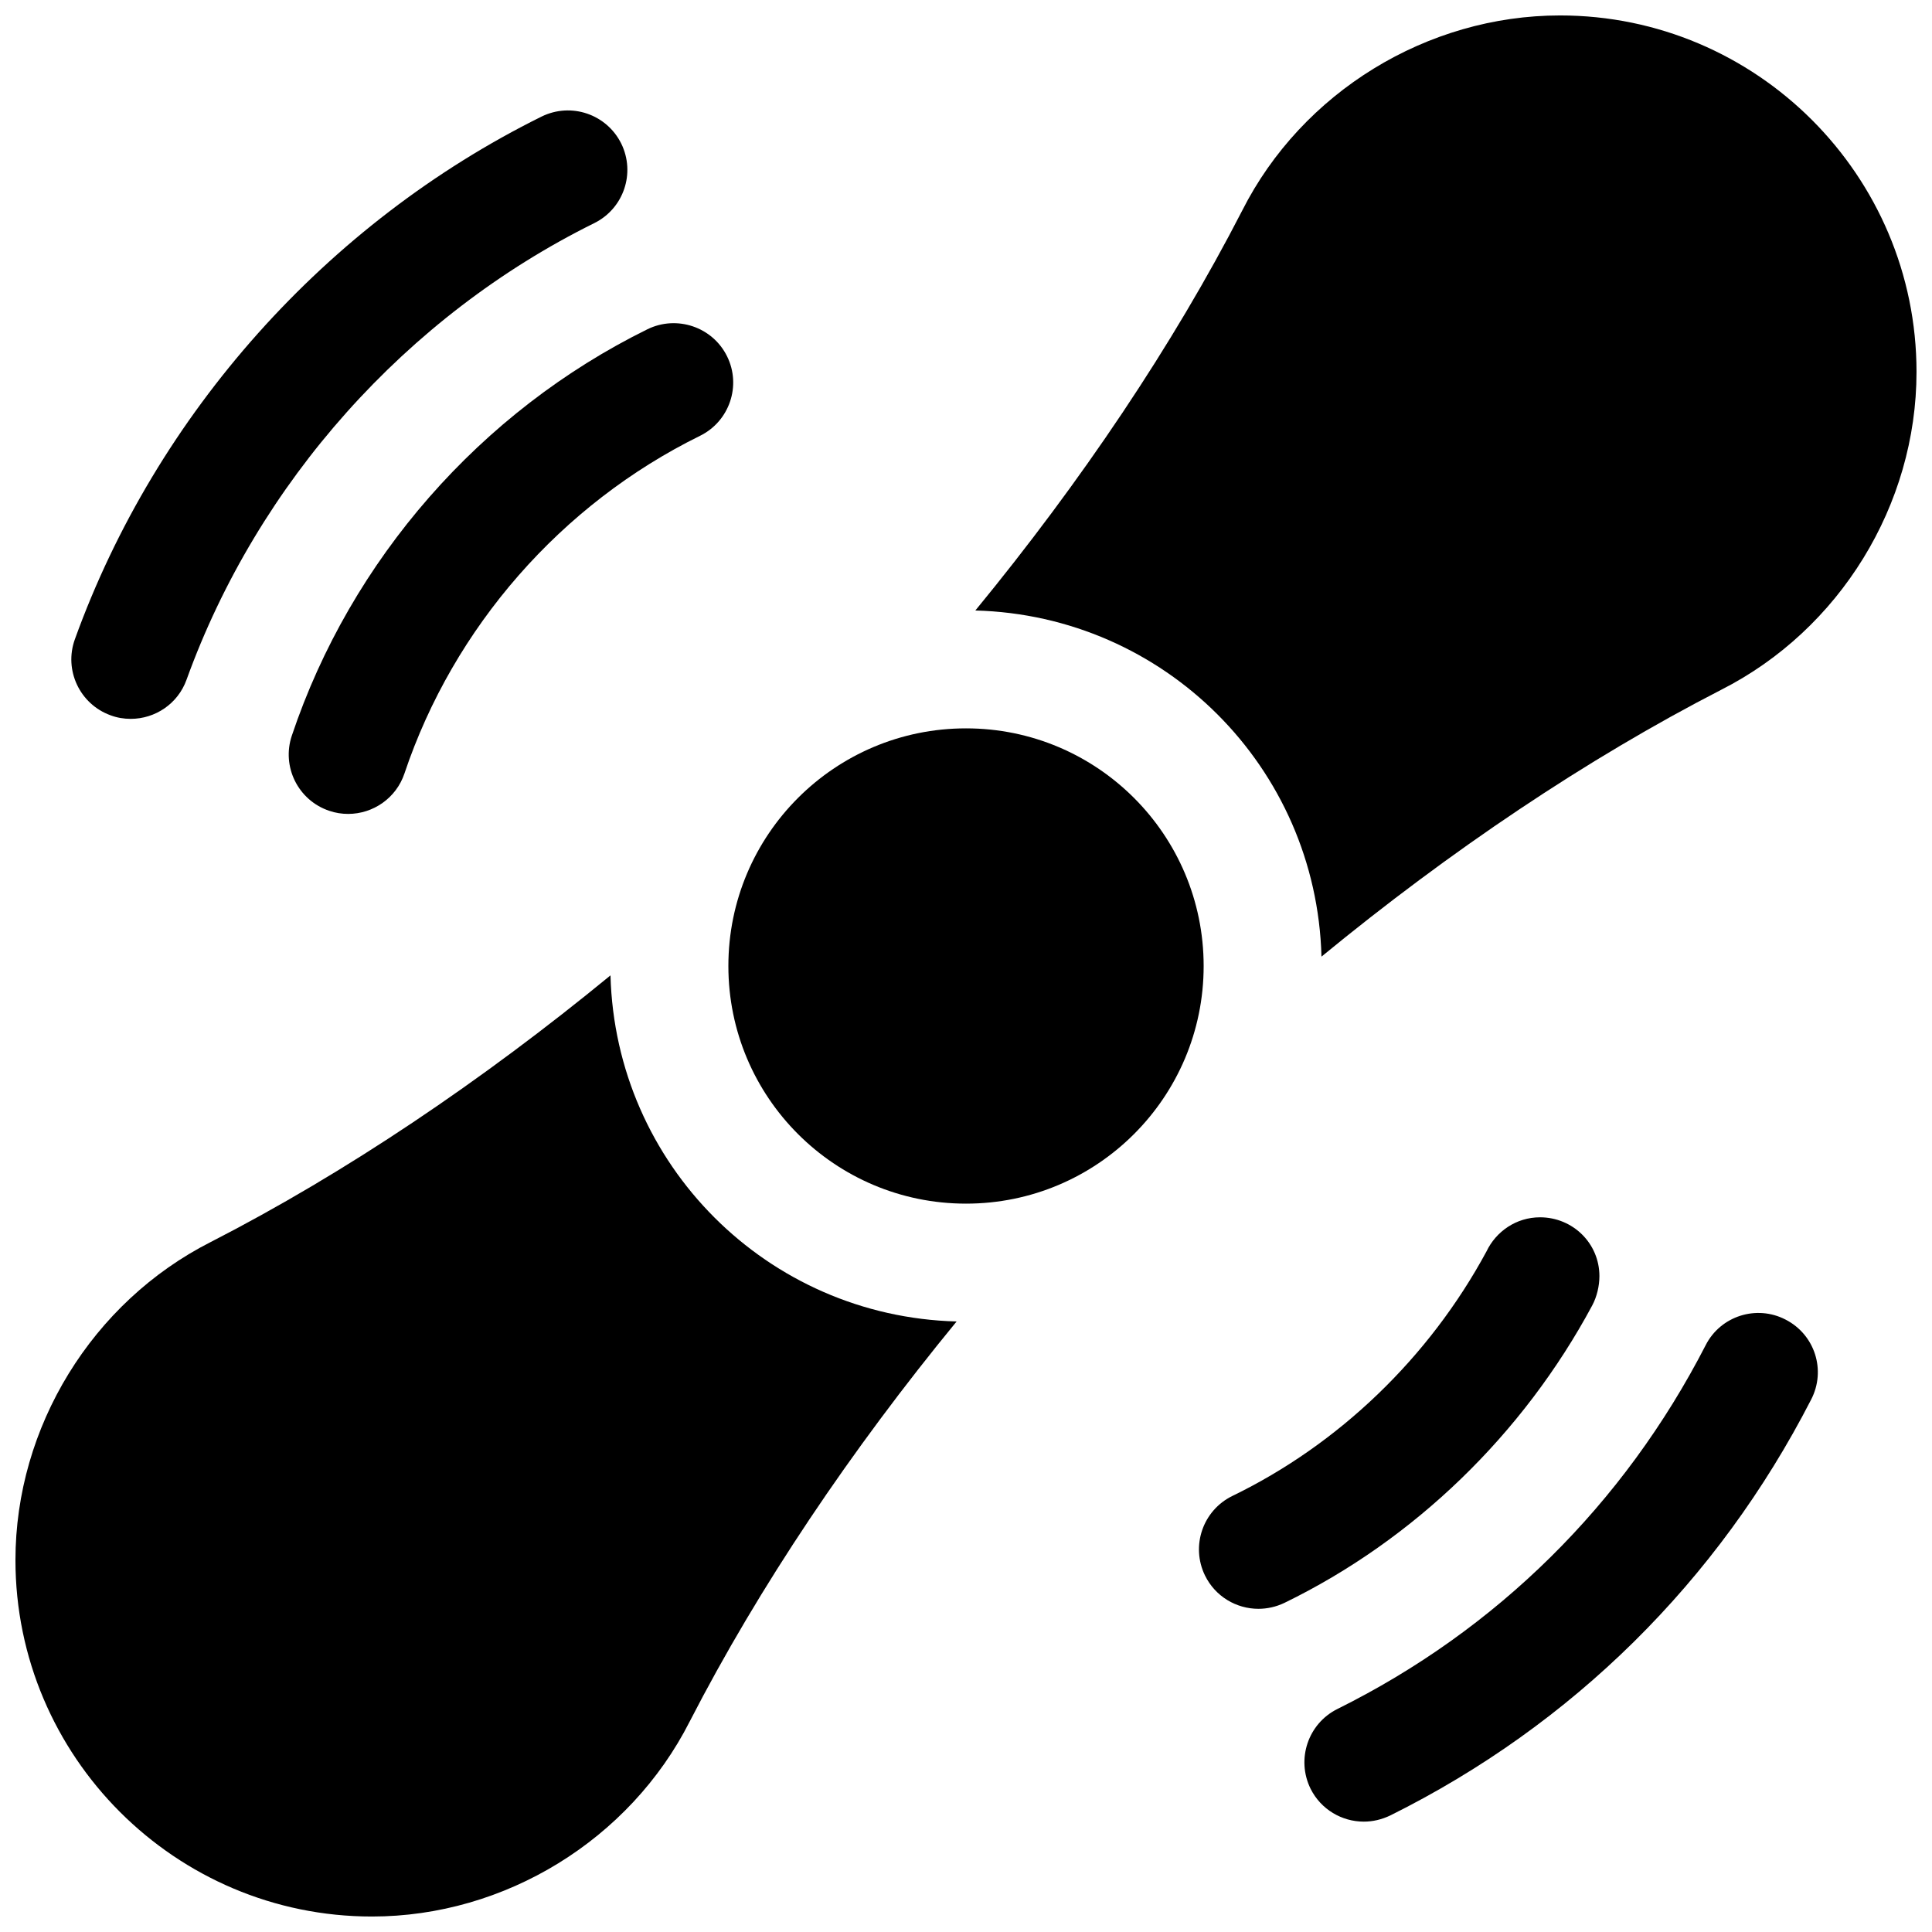
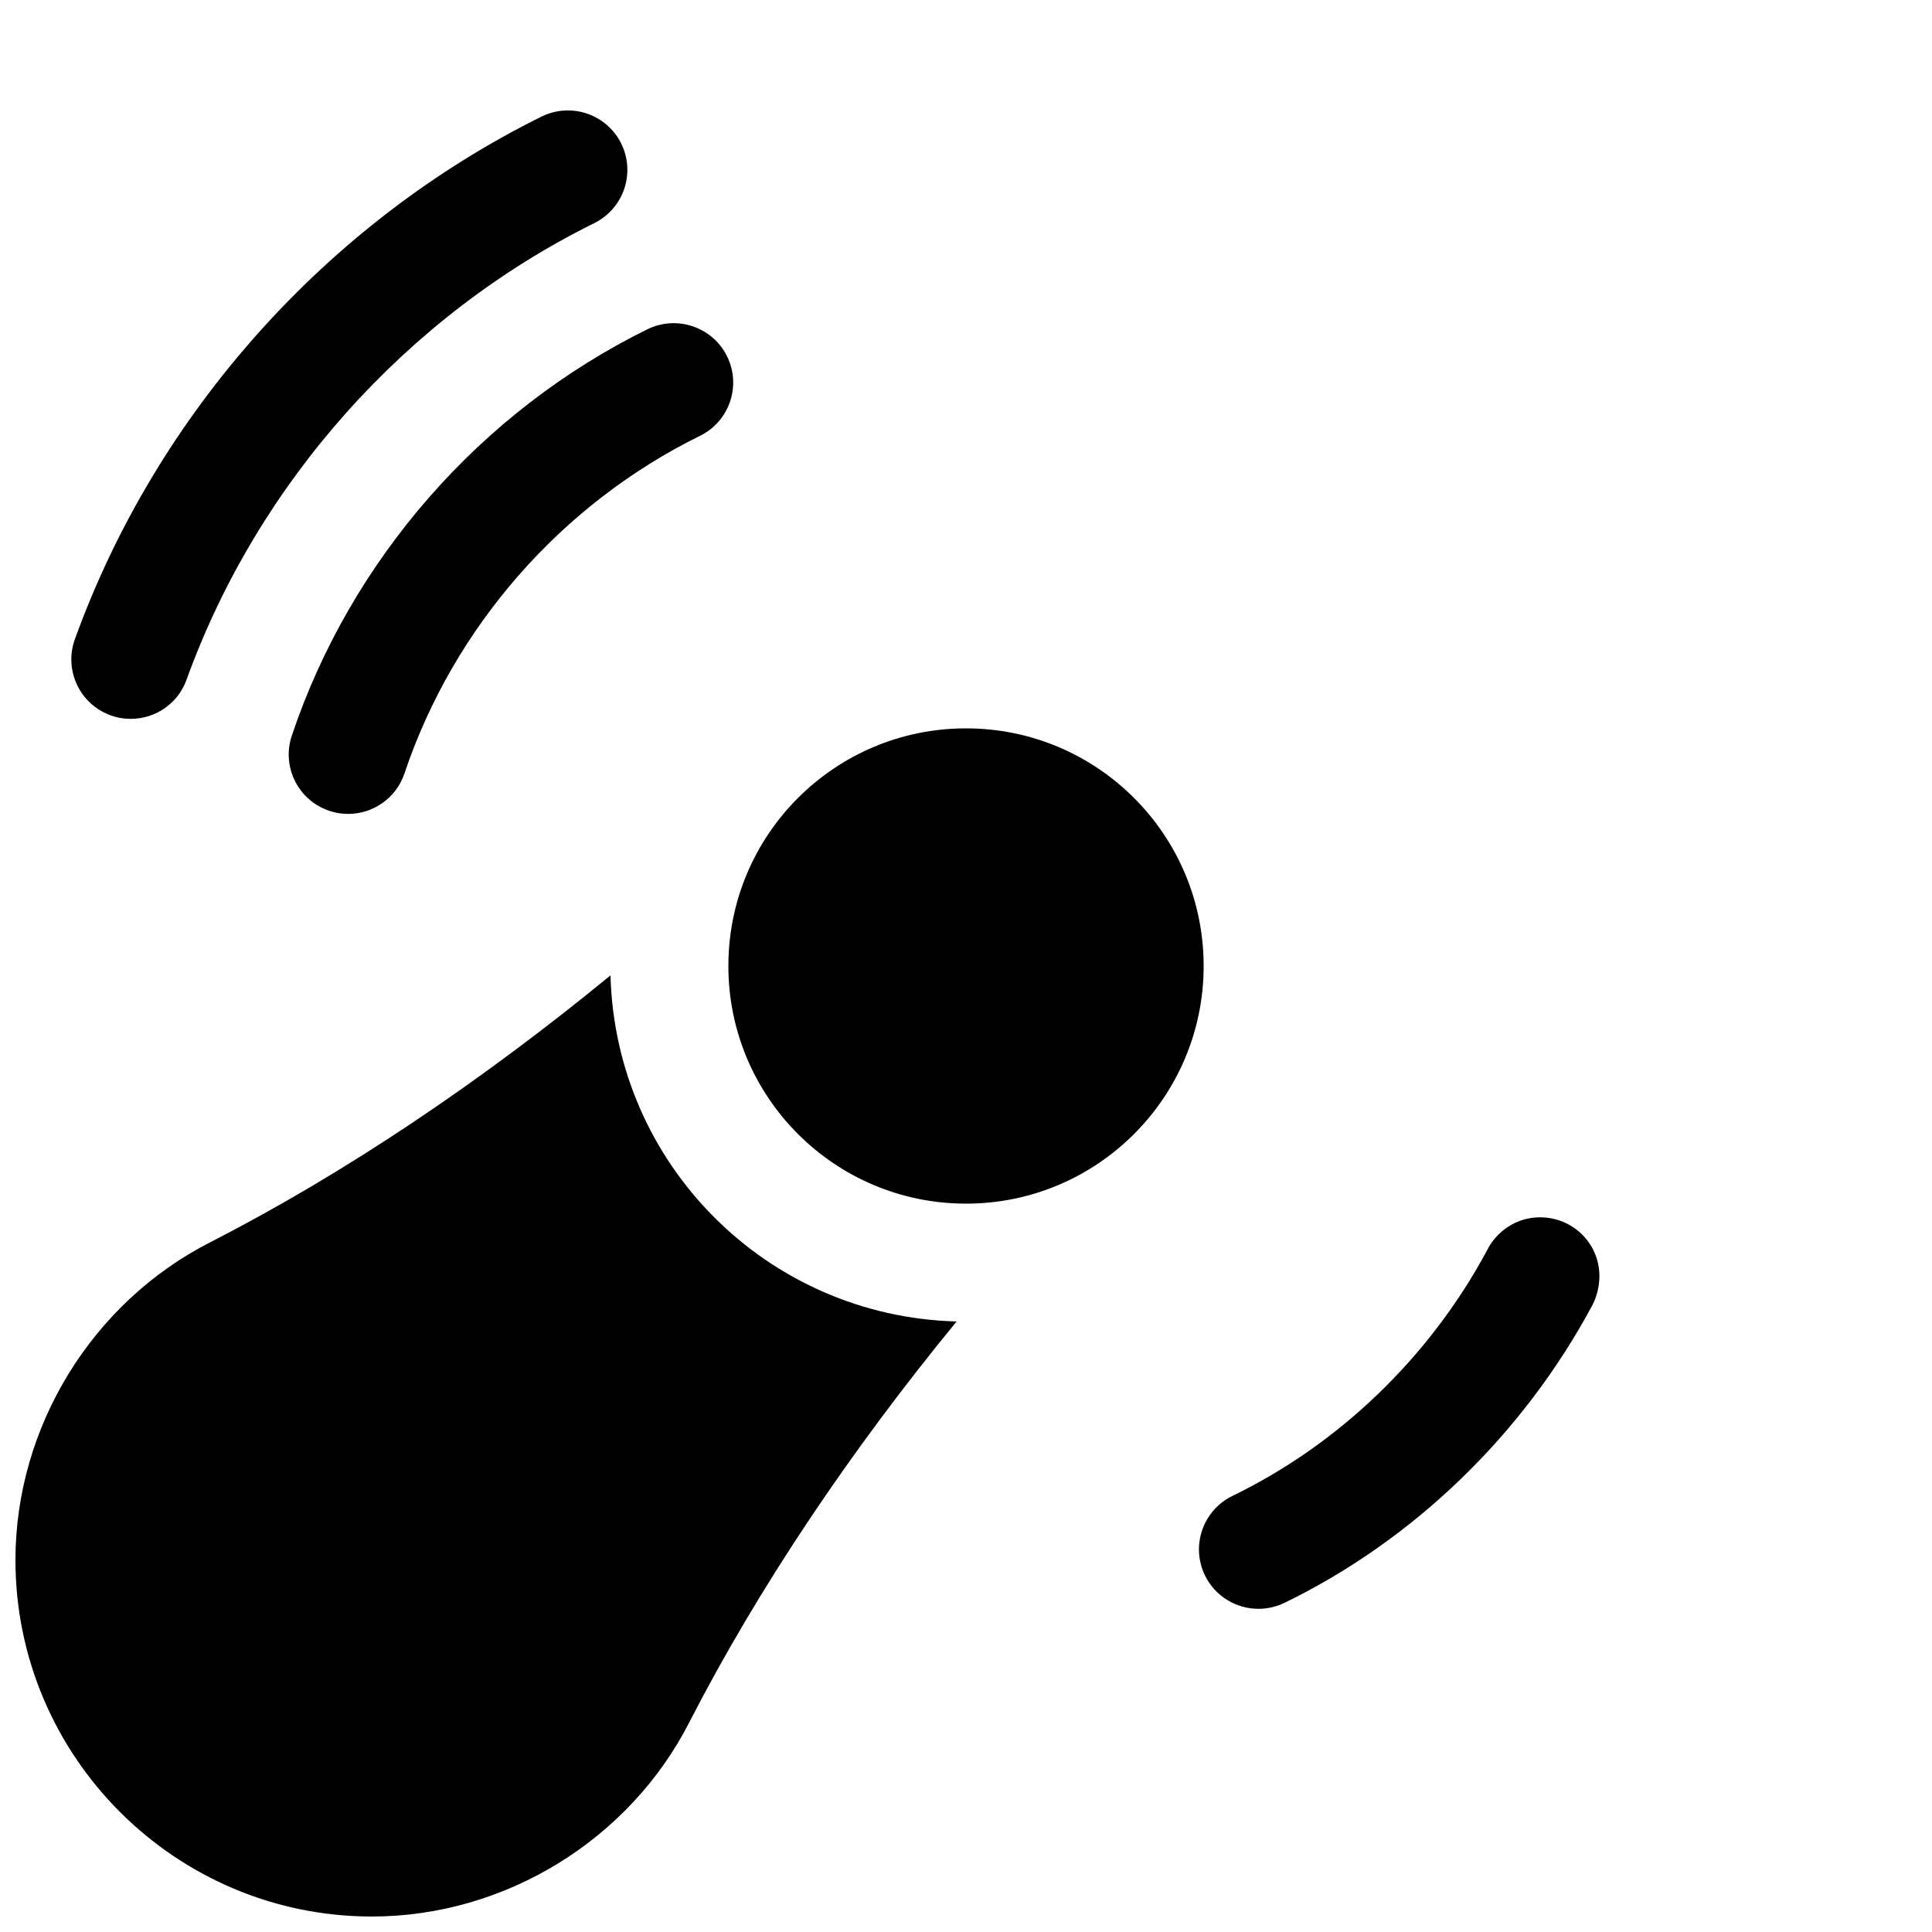
<svg xmlns="http://www.w3.org/2000/svg" width="800px" height="800px" version="1.1" viewBox="144 144 512 512">
  <defs>
    <clipPath id="b">
      <path d="m148.09 402h249.91v249.9h-249.91z" />
    </clipPath>
    <clipPath id="a">
      <path d="m402 148.09h249.9v249.91h-249.9z" />
    </clipPath>
  </defs>
  <g clip-path="url(#b)">
    <path d="m305.79 402.48c-34.133 28.023-70.25 52.363-105.93 70.66-31.426 15.934-51.766 49.027-51.766 84.293 0 52.082 42.383 94.465 94.465 94.465 35.266 0 68.328-20.34 84.23-51.703 18.391-35.738 42.73-71.887 70.723-105.99-50.16-1.324-90.402-41.562-91.727-91.727z" />
  </g>
  <g clip-path="url(#a)">
-     <path d="m494.21 397.51c34.102-28.023 70.25-52.363 105.89-70.691 31.457-15.934 51.797-48.996 51.797-84.262 0-52.082-42.383-94.465-94.465-94.465-35.266 0-68.359 20.34-84.23 51.703-18.355 35.707-42.695 71.855-70.723 105.99 50.164 1.324 90.402 41.566 91.727 91.727z" />
-   </g>
-   <path d="m565.97 489.93c1.227-2.297 1.891-5.164 1.891-7.746 0-8.691-7.055-15.586-15.742-15.586-6.266 0-11.652 3.715-14.199 9.07-15.176 28.086-39.078 51.074-67.32 64.77-7.809 3.809-11.082 13.227-7.273 21.066 2.738 5.606 8.344 8.848 14.168 8.848 2.297 0 4.66-0.504 6.894-1.574 34.316-16.691 63.254-44.684 81.582-78.848z" />
+     </g>
+   <path d="m565.97 489.93c1.227-2.297 1.891-5.164 1.891-7.746 0-8.691-7.055-15.586-15.742-15.586-6.266 0-11.652 3.715-14.199 9.07-15.176 28.086-39.078 51.074-67.32 64.77-7.809 3.809-11.082 13.227-7.273 21.066 2.738 5.606 8.344 8.848 14.168 8.848 2.297 0 4.66-0.504 6.894-1.574 34.316-16.691 63.254-44.684 81.582-78.848" />
  <path d="m221.34 338.94c-2.773 8.25 1.668 17.164 9.918 19.934 1.637 0.566 3.336 0.82 5.008 0.82 6.582 0 12.723-4.156 14.926-10.738 13.004-38.73 41.531-71.352 78.312-89.457 7.809-3.84 11.02-13.289 7.18-21.066-3.844-7.809-13.324-10.988-21.102-7.18-44.238 21.789-78.594 61.055-94.242 107.69z" />
-   <path d="m617.2 493.71c-7.684-4-17.254-0.977-21.191 6.801-21.664 42.133-55.387 75.445-97.582 96.387-7.777 3.871-10.957 13.32-7.117 21.129 2.769 5.543 8.344 8.723 14.105 8.723 2.363 0 4.723-0.535 7.023-1.637 48.207-23.961 86.812-62.062 111.53-110.21 4.031-7.781 0.977-17.227-6.769-21.195z" />
  <path d="m173.29 333.56c1.762 0.66 3.559 0.945 5.352 0.945 6.453 0 12.5-3.969 14.801-10.391 18.895-52.27 58.254-96.355 108.04-120.98 7.809-3.871 10.988-13.289 7.148-21.098-3.871-7.777-13.258-10.988-21.098-7.148-56.992 28.211-102.09 78.688-123.69 138.52-2.957 8.188 1.293 17.191 9.449 20.152z" />
  <path d="m462.98 400c0 34.781-28.195 62.977-62.977 62.977s-62.977-28.195-62.977-62.977 28.195-62.977 62.977-62.977 62.977 28.195 62.977 62.977" />
</svg>